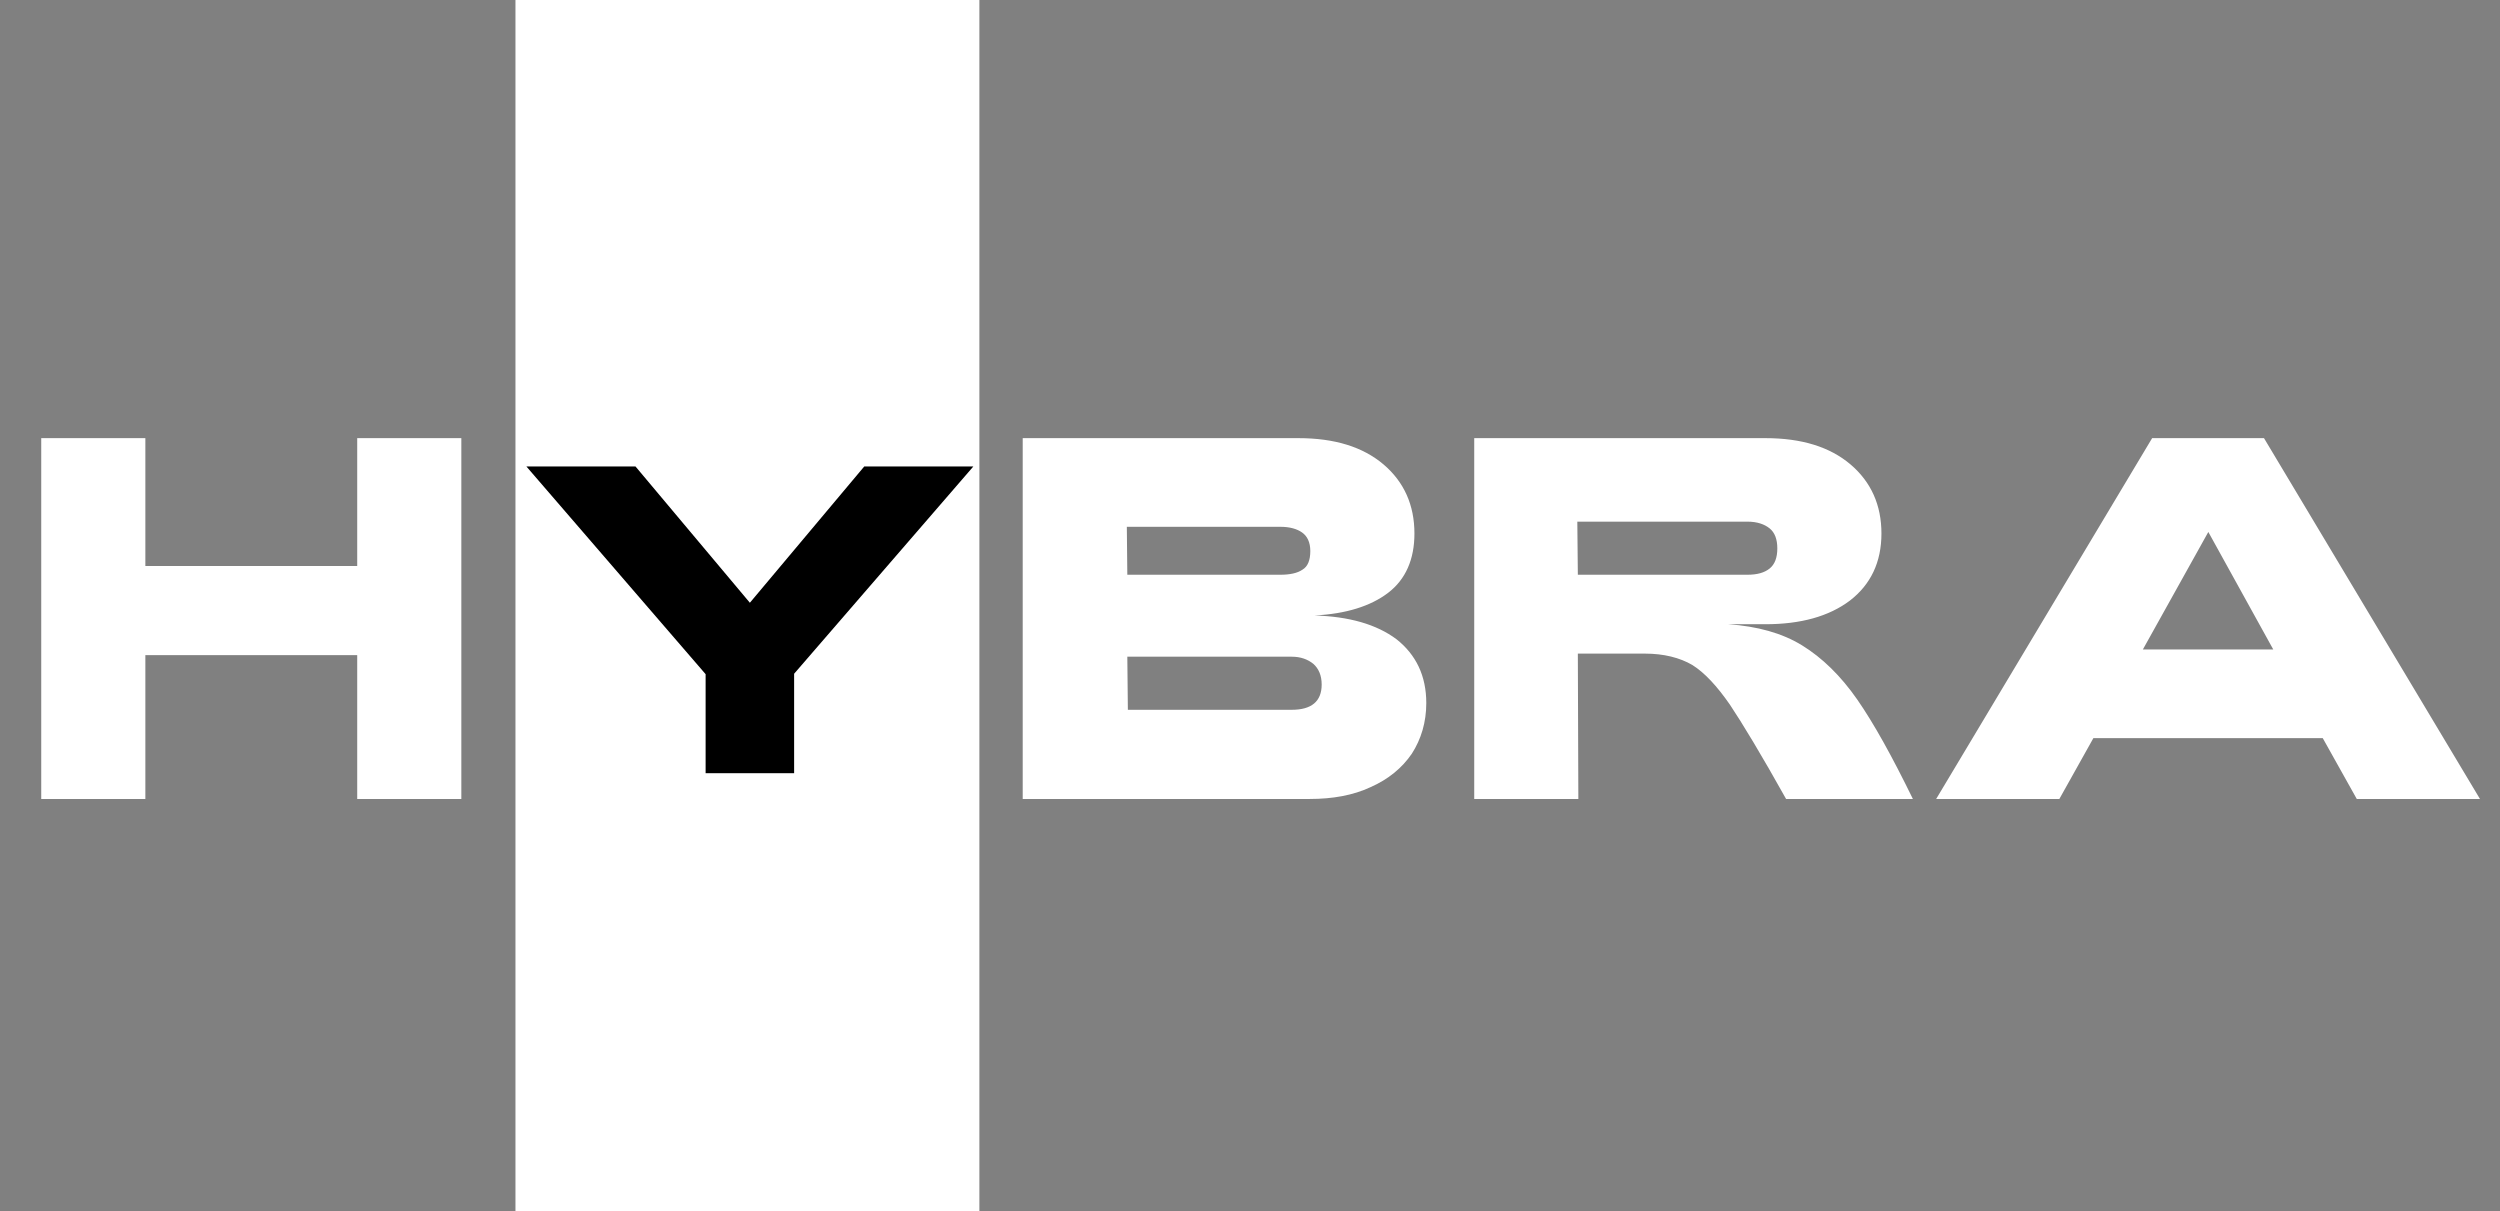
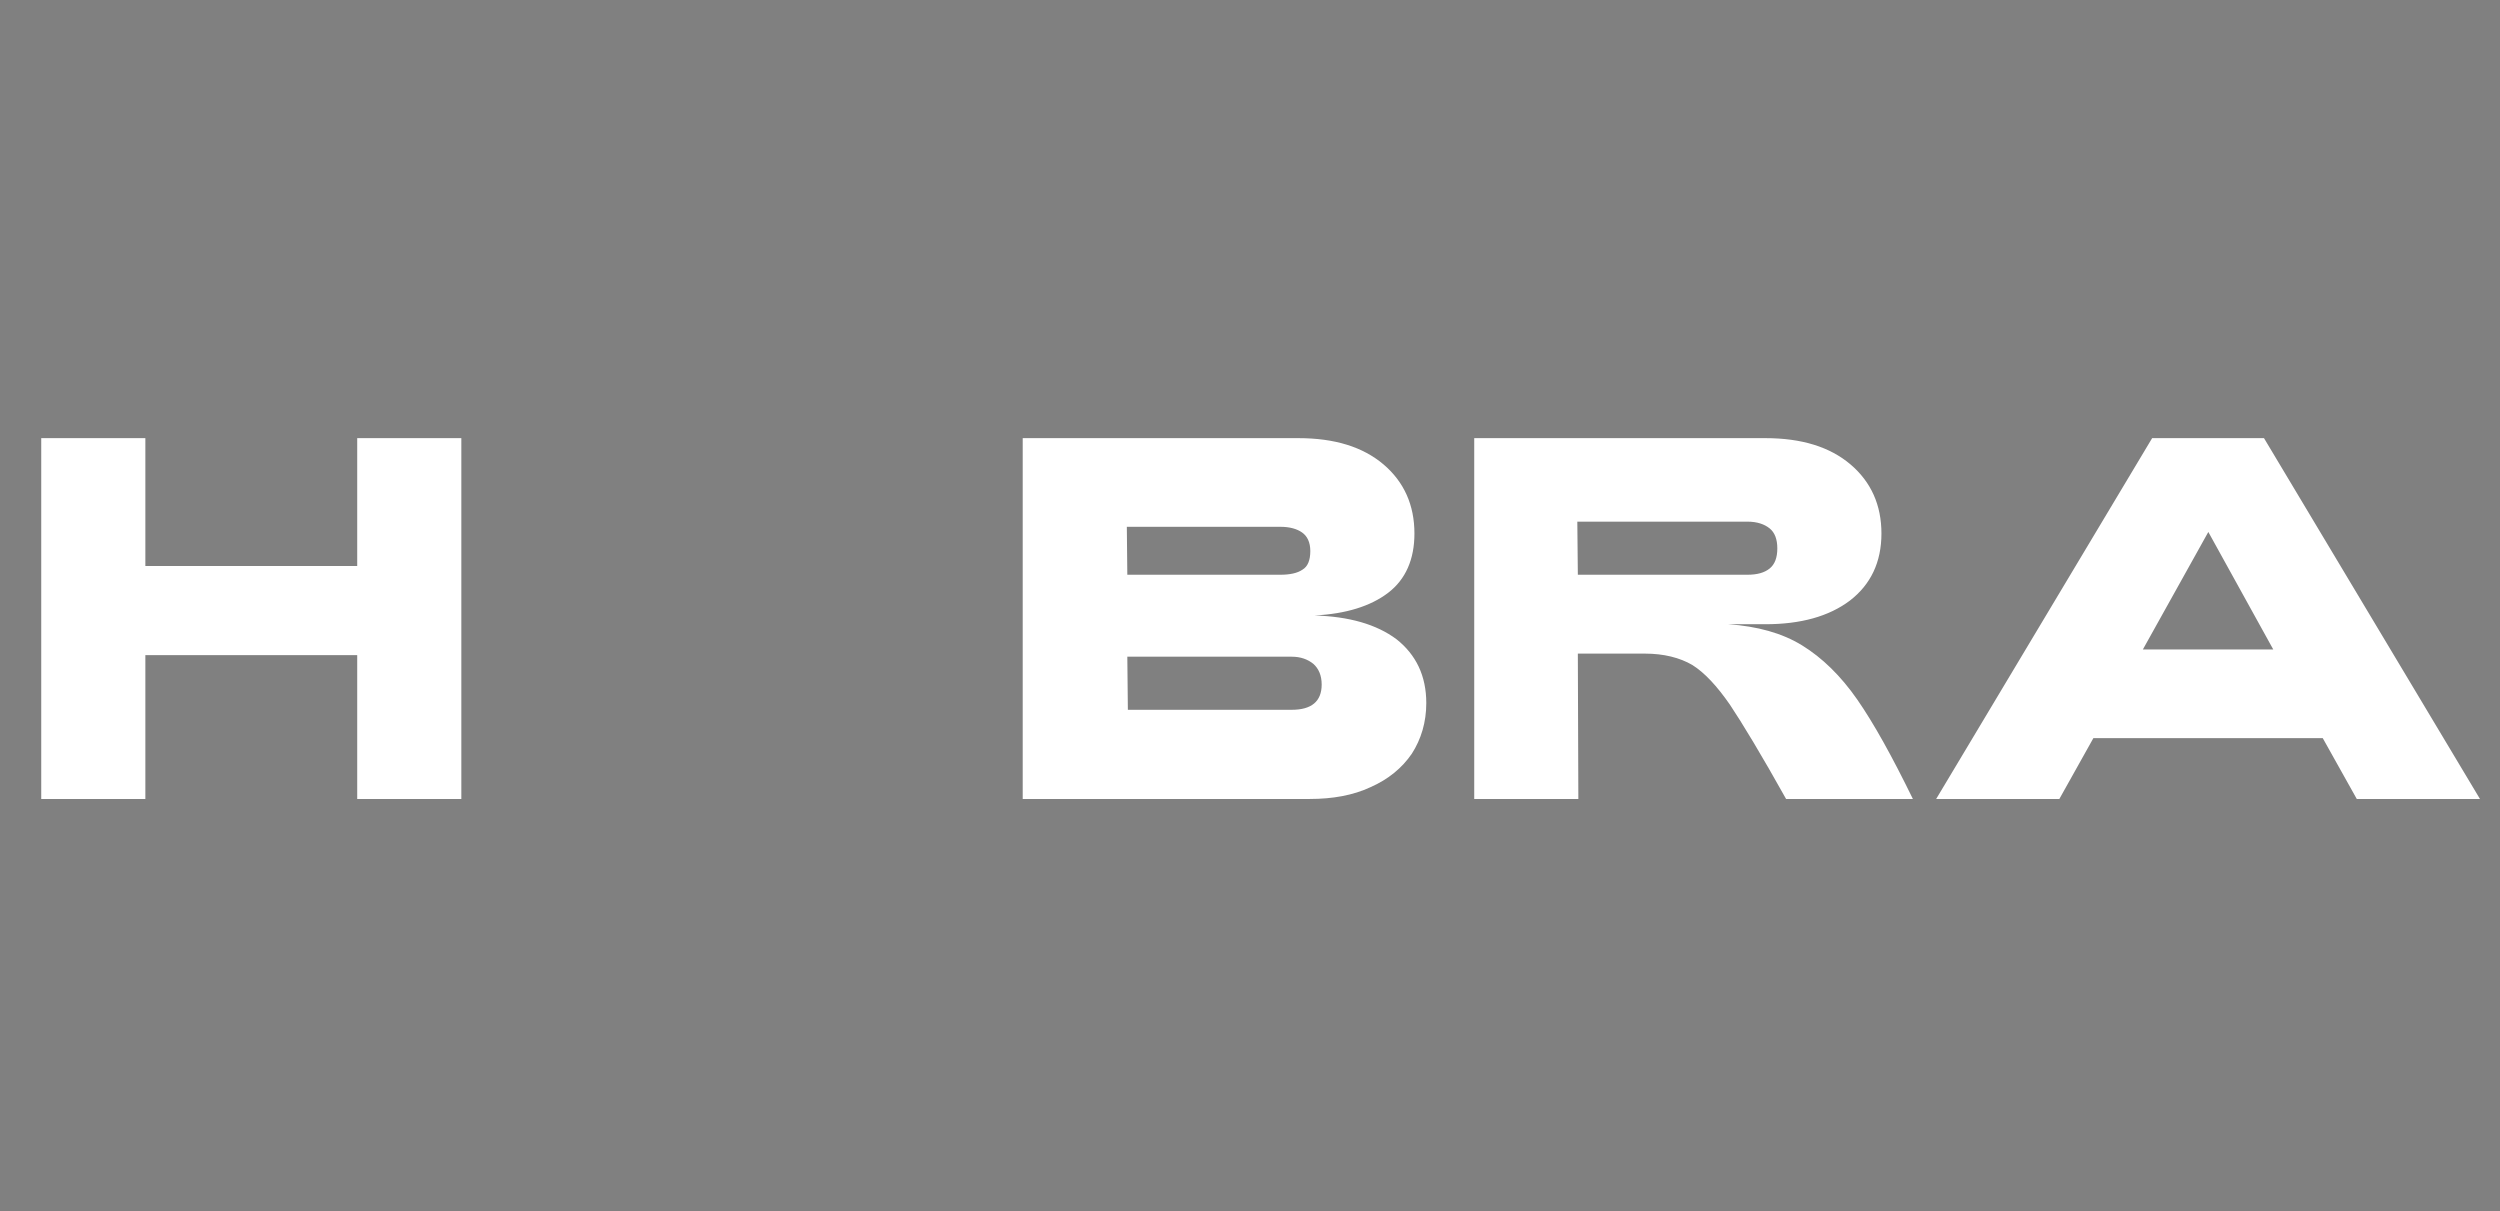
<svg xmlns="http://www.w3.org/2000/svg" width="97" height="47" viewBox="0 0 97 47" fill="none">
  <rect x="0" y="0" width="97" height="47" fill="#808080" stroke="none" />
  <path d="M1.6 17V31H5.64V25.42H13.86V31H17.9V17H13.86V21.96H5.64V17H1.6ZM39.681 17V31H50.821C51.7 31 52.501 30.86 53.181 30.54C53.861 30.24 54.401 29.8 54.781 29.24C55.141 28.68 55.34 28.02 55.34 27.28C55.34 26.22 54.941 25.4 54.181 24.8C53.401 24.22 52.34 23.92 51.001 23.88C52.221 23.82 53.181 23.52 53.861 23C54.541 22.48 54.88 21.7 54.88 20.7C54.88 19.6 54.48 18.7 53.681 18.02C52.88 17.34 51.781 17 50.38 17H39.681ZM49.681 22.3H43.74L43.721 20.44H49.681C50.041 20.44 50.321 20.52 50.52 20.66C50.721 20.8 50.84 21.04 50.84 21.38C50.84 21.74 50.74 21.98 50.541 22.1C50.34 22.24 50.041 22.3 49.681 22.3ZM50.12 27.54H43.761L43.74 25.48H50.12C50.461 25.48 50.74 25.58 50.961 25.76C51.16 25.94 51.281 26.2 51.281 26.56C51.281 27.22 50.88 27.54 50.12 27.54ZM57.2 17V31H61.24L61.22 25.36H63.82C64.56 25.36 65.18 25.52 65.66 25.8C66.14 26.1 66.62 26.62 67.12 27.34C67.6 28.06 68.34 29.28 69.3 31H74.22C73.42 29.36 72.7 28.06 72.06 27.14C71.42 26.22 70.7 25.52 69.92 25.04C69.14 24.56 68.18 24.3 67.06 24.22H68.5C69.86 24.22 70.96 23.92 71.78 23.3C72.58 22.68 73 21.82 73 20.7C73 19.6 72.6 18.7 71.8 18.02C71 17.34 69.9 17 68.5 17H57.2ZM67.8 22.3H61.22L61.2 20.24H67.8C68.18 20.24 68.46 20.34 68.66 20.5C68.86 20.66 68.96 20.92 68.96 21.28C68.96 21.64 68.86 21.9 68.66 22.06C68.46 22.22 68.18 22.3 67.8 22.3ZM83.503 17L75.123 31H79.903L81.223 28.64H90.123L91.443 31H96.223L87.843 17H83.503ZM88.203 25.2H83.143L85.683 20.64L88.203 25.2Z" fill="white" />
-   <rect x="20" width="18" height="47" fill="white" />
-   <path d="M27.378 26.158V30H30.812V26.141L37.765 18.1H33.532L29.095 23.387L24.658 18.1H20.425L27.378 26.158Z" fill="black" />
</svg>